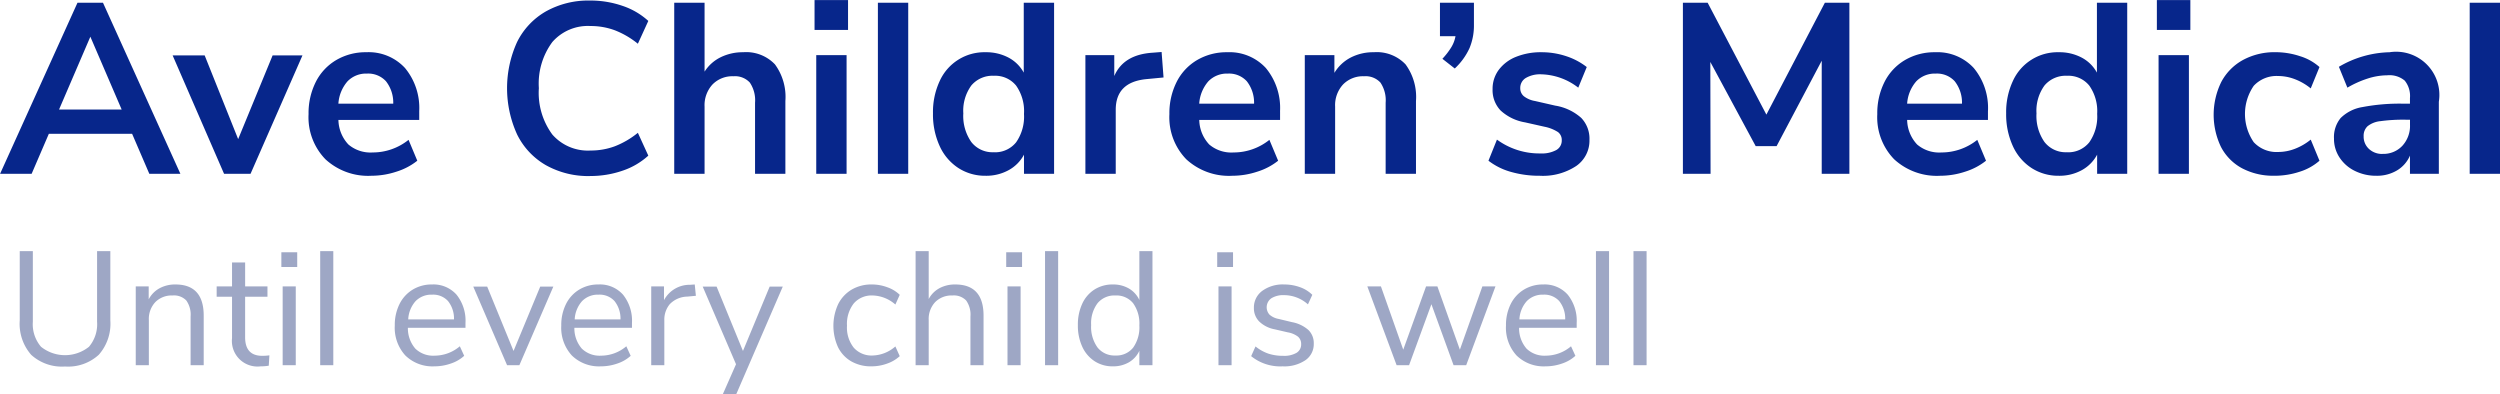
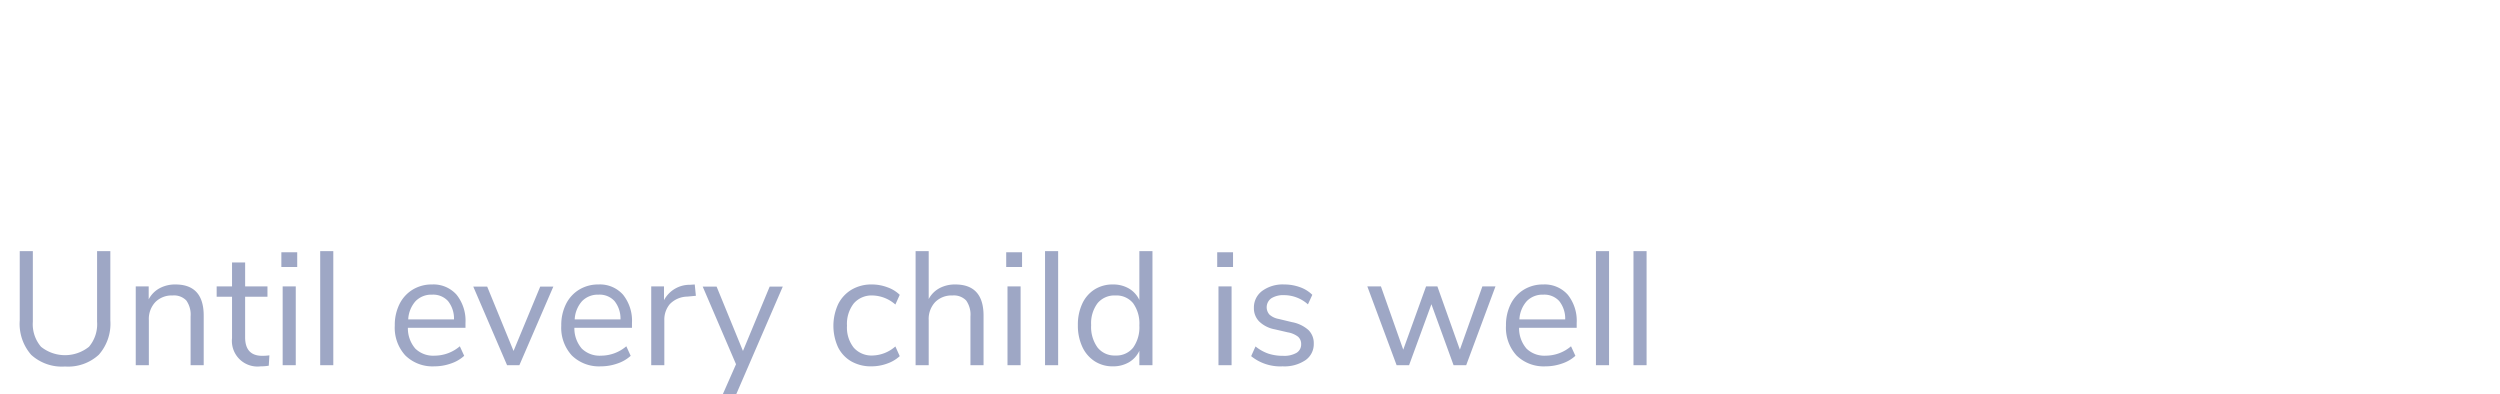
<svg xmlns="http://www.w3.org/2000/svg" id="logo_kopya" data-name="logo kopya" width="309.031" height="48.749" viewBox="0 0 309.031 48.749">
  <defs>
    <style>
      .cls-1 {
        fill: #07268b;
      }

      .cls-1, .cls-2 {
        fill-rule: evenodd;
      }

      .cls-2 {
        fill: #9ea7c5;
      }
    </style>
  </defs>
-   <path id="Ave_Children_s_Medical" data-name="Ave Children’s Medical" class="cls-1" d="M395.237,93.049l-9.57-21.15h-3.15l-9.57,21.15h3.9l2.13-4.95h10.29l2.13,4.95h3.84ZM384.107,76.1l3.87,9h-7.74Zm18.27,12.66-4.14-10.35h-3.96l6.36,14.64h3.27l6.42-14.64h-3.69Zm22.38-3.42A7.737,7.737,0,0,0,423,79.969a6.114,6.114,0,0,0-4.785-1.95,7.181,7.181,0,0,0-3.7.96,6.548,6.548,0,0,0-2.535,2.7,8.562,8.562,0,0,0-.9,3.99,7.447,7.447,0,0,0,2.085,5.58,7.778,7.778,0,0,0,5.685,2.04,9.855,9.855,0,0,0,3.105-.51,7.867,7.867,0,0,0,2.565-1.35l-1.08-2.58a7.073,7.073,0,0,1-4.44,1.56,4.208,4.208,0,0,1-3-.99,4.561,4.561,0,0,1-1.23-3.03h9.99v-1.05Zm-6.45-4.68a2.968,2.968,0,0,1,2.34.945,4.278,4.278,0,0,1,.9,2.775h-6.78a4.669,4.669,0,0,1,1.125-2.76,3.183,3.183,0,0,1,2.415-.96h0Zm27.57,12.66a12.118,12.118,0,0,0,4.02-.66,8.912,8.912,0,0,0,3.18-1.86l-1.29-2.82a10.6,10.6,0,0,1-2.85,1.665,8.531,8.531,0,0,1-3,.525,5.831,5.831,0,0,1-4.725-1.98,8.682,8.682,0,0,1-1.665-5.73,8.632,8.632,0,0,1,1.665-5.7,5.831,5.831,0,0,1,4.725-1.98,8.542,8.542,0,0,1,3,.525,10.622,10.622,0,0,1,2.85,1.665l1.29-2.82a8.926,8.926,0,0,0-3.18-1.86,12.118,12.118,0,0,0-4.02-.66,10.743,10.743,0,0,0-5.445,1.335,8.919,8.919,0,0,0-3.57,3.78,13.774,13.774,0,0,0,0,11.445,8.9,8.9,0,0,0,3.57,3.8,10.738,10.738,0,0,0,5.445,1.335h0Zm18.929-15.3a6.184,6.184,0,0,0-2.775.615,4.913,4.913,0,0,0-2,1.785V71.9h-3.75v21.15h3.75v-8.31a3.787,3.787,0,0,1,.975-2.73,3.424,3.424,0,0,1,2.595-1.02,2.479,2.479,0,0,1,2.025.78,3.89,3.89,0,0,1,.645,2.49v8.79h3.75v-9a6.8,6.8,0,0,0-1.29-4.53,4.9,4.9,0,0,0-3.93-1.5h0Zm12.78,15.03V78.379h-3.75v14.67h3.75Zm-3.96-17.79h4.14v-3.69h-4.14v3.69Zm11.58,17.79V71.9h-3.75v21.15h3.75Zm14.28-21.15v8.64a4.581,4.581,0,0,0-1.89-1.86,5.875,5.875,0,0,0-2.82-.66,6.056,6.056,0,0,0-5.685,3.57,9.086,9.086,0,0,0-.825,3.99,9.382,9.382,0,0,0,.825,4.035,6.365,6.365,0,0,0,2.31,2.715,6.078,6.078,0,0,0,3.375.96,5.751,5.751,0,0,0,2.835-.69,4.694,4.694,0,0,0,1.905-1.92v2.37h3.72V71.9h-3.75Zm-3.72,18.48a3.312,3.312,0,0,1-2.76-1.26,5.6,5.6,0,0,1-.99-3.54,5.294,5.294,0,0,1,.99-3.45,3.415,3.415,0,0,1,2.79-1.2,3.319,3.319,0,0,1,2.745,1.215,5.47,5.47,0,0,1,.975,3.5,5.534,5.534,0,0,1-.975,3.51,3.334,3.334,0,0,1-2.775,1.23h0Zm20.76-12.39-1.14.09q-3.57.24-4.71,2.88v-2.58h-3.57v14.67h3.75v-7.92q0-3.39,3.72-3.78l2.19-.21Zm14.64,7.35a7.737,7.737,0,0,0-1.755-5.37,6.114,6.114,0,0,0-4.785-1.95,7.181,7.181,0,0,0-3.7.96,6.548,6.548,0,0,0-2.535,2.7,8.562,8.562,0,0,0-.9,3.99,7.447,7.447,0,0,0,2.085,5.58,7.778,7.778,0,0,0,5.685,2.04,9.855,9.855,0,0,0,3.105-.51,7.867,7.867,0,0,0,2.565-1.35l-1.08-2.58a7.073,7.073,0,0,1-4.44,1.56,4.208,4.208,0,0,1-3-.99,4.561,4.561,0,0,1-1.23-3.03h9.99v-1.05Zm-6.45-4.68a2.968,2.968,0,0,1,2.34.945,4.278,4.278,0,0,1,.9,2.775h-6.78a4.669,4.669,0,0,1,1.125-2.76,3.183,3.183,0,0,1,2.415-.96h0Zm18.03-2.64a6.05,6.05,0,0,0-2.85.66,5.07,5.07,0,0,0-2.01,1.89v-2.19h-3.66v14.67h3.75v-8.31a3.782,3.782,0,0,1,.975-2.73,3.422,3.422,0,0,1,2.6-1.02,2.482,2.482,0,0,1,2.025.78,3.9,3.9,0,0,1,.645,2.49v8.79h3.75v-9a6.809,6.809,0,0,0-1.29-4.53,4.906,4.906,0,0,0-3.93-1.5h0Zm8.189-6.12v4.14h1.92a3.983,3.983,0,0,1-.51,1.35,8.736,8.736,0,0,1-1.11,1.44l1.53,1.2a7.961,7.961,0,0,0,1.83-2.535,7.278,7.278,0,0,0,.54-2.865V71.9h-4.2Zm12.36,21.39a7.451,7.451,0,0,0,4.47-1.2,3.8,3.8,0,0,0,1.65-3.24,3.7,3.7,0,0,0-1.02-2.715,6.338,6.338,0,0,0-3.21-1.515l-2.49-.57a3.079,3.079,0,0,1-1.4-.6,1.271,1.271,0,0,1-.435-0.99,1.423,1.423,0,0,1,.69-1.26,3.5,3.5,0,0,1,1.92-.45,7.75,7.75,0,0,1,4.56,1.65l1.05-2.55a8.374,8.374,0,0,0-2.565-1.35,9.57,9.57,0,0,0-3.015-.48,8.169,8.169,0,0,0-3.165.57,4.942,4.942,0,0,0-2.13,1.605,3.906,3.906,0,0,0-.765,2.385,3.631,3.631,0,0,0,.99,2.64,5.9,5.9,0,0,0,3.03,1.47l2.4,0.54a4.791,4.791,0,0,1,1.665.66,1.215,1.215,0,0,1,.465,1.02,1.334,1.334,0,0,1-.675,1.2,3.749,3.749,0,0,1-1.965.42,8.865,8.865,0,0,1-5.37-1.71l-1.05,2.61a8.107,8.107,0,0,0,2.775,1.38,12.7,12.7,0,0,0,3.585.48h0Zm27.99-7.56-7.26-13.83h-3.06v21.15h3.42l-0.03-13.83,5.61,10.41h2.58l5.58-10.56v13.98h3.42V71.9h-3.03Zm27.389-.39a7.737,7.737,0,0,0-1.755-5.37,6.114,6.114,0,0,0-4.785-1.95,7.181,7.181,0,0,0-3.705.96,6.548,6.548,0,0,0-2.535,2.7,8.562,8.562,0,0,0-.9,3.99,7.447,7.447,0,0,0,2.085,5.58,7.778,7.778,0,0,0,5.685,2.04,9.855,9.855,0,0,0,3.105-.51,7.867,7.867,0,0,0,2.565-1.35l-1.08-2.58a7.073,7.073,0,0,1-4.44,1.56,4.208,4.208,0,0,1-3-.99,4.561,4.561,0,0,1-1.23-3.03h9.99v-1.05Zm-6.45-4.68a2.968,2.968,0,0,1,2.34.945,4.278,4.278,0,0,1,.9,2.775h-6.78a4.669,4.669,0,0,1,1.125-2.76,3.183,3.183,0,0,1,2.415-.96h0Zm19.92-8.76v8.64a4.581,4.581,0,0,0-1.89-1.86,5.875,5.875,0,0,0-2.82-.66,6.056,6.056,0,0,0-5.685,3.57,9.086,9.086,0,0,0-.825,3.99,9.382,9.382,0,0,0,.825,4.035,6.365,6.365,0,0,0,2.31,2.715,6.078,6.078,0,0,0,3.375.96,5.751,5.751,0,0,0,2.835-.69,4.694,4.694,0,0,0,1.9-1.92v2.37h3.72V71.9h-3.75Zm-3.72,18.48a3.312,3.312,0,0,1-2.76-1.26,5.6,5.6,0,0,1-.99-3.54,5.294,5.294,0,0,1,.99-3.45,3.415,3.415,0,0,1,2.79-1.2,3.319,3.319,0,0,1,2.745,1.215,5.47,5.47,0,0,1,.975,3.5,5.534,5.534,0,0,1-.975,3.51,3.334,3.334,0,0,1-2.775,1.23h0Zm15.09,2.67V78.379h-3.75v14.67h3.75Zm-3.96-17.79h4.14v-3.69h-4.14v3.69Zm14.52,18.03a9.891,9.891,0,0,0,3.12-.495,6.76,6.76,0,0,0,2.46-1.365l-1.08-2.61a7.118,7.118,0,0,1-1.965,1.14,5.792,5.792,0,0,1-2.055.39,3.843,3.843,0,0,1-3.03-1.215,6.147,6.147,0,0,1,0-6.96,3.843,3.843,0,0,1,3.03-1.215,5.8,5.8,0,0,1,2.055.39,7.143,7.143,0,0,1,1.965,1.14l1.08-2.64a6.419,6.419,0,0,0-2.385-1.335,9.568,9.568,0,0,0-3.045-.5,8.188,8.188,0,0,0-4.02.96,6.627,6.627,0,0,0-2.685,2.715,9.189,9.189,0,0,0-.045,8.025,6.29,6.29,0,0,0,2.595,2.64,8.2,8.2,0,0,0,4,.93h0Zm14.25-15.27a12.86,12.86,0,0,0-6.27,1.8l1.05,2.58a12.316,12.316,0,0,1,2.5-1.125,8.065,8.065,0,0,1,2.445-.405,2.918,2.918,0,0,1,2.145.66,3.021,3.021,0,0,1,.645,2.16v0.69h-0.75a24.452,24.452,0,0,0-5.13.42,4.955,4.955,0,0,0-2.685,1.35,3.7,3.7,0,0,0-.825,2.55,4.16,4.16,0,0,0,.69,2.34,4.733,4.733,0,0,0,1.89,1.65,5.882,5.882,0,0,0,2.67.6,4.819,4.819,0,0,0,2.535-.66,3.924,3.924,0,0,0,1.605-1.83v2.25h3.57v-8.91a5.342,5.342,0,0,0-6.09-6.12h0Zm-0.87,12.57a2.363,2.363,0,0,1-1.68-.615,2.053,2.053,0,0,1-.66-1.575,1.6,1.6,0,0,1,.48-1.23,3.022,3.022,0,0,1,1.59-.63,20.677,20.677,0,0,1,3.12-.18h0.54v0.63a3.634,3.634,0,0,1-.945,2.595,3.2,3.2,0,0,1-2.445,1h0Zm14.519,2.46V71.9h-3.75v21.15h3.75Z" transform="translate(-372.938 -71.563)" />
  <path id="Until_every_child_is_well" data-name="Until every child is well" class="cls-2" d="M380.978,116.867a5.6,5.6,0,0,0,4.17-1.45,5.782,5.782,0,0,0,1.43-4.23v-8.58h-1.64v8.72a4.31,4.31,0,0,1-1,3.1,4.747,4.747,0,0,1-5.93,0,4.286,4.286,0,0,1-1.01-3.1v-8.72h-1.62v8.58a5.8,5.8,0,0,0,1.42,4.24,5.62,5.62,0,0,0,4.18,1.44h0Zm13.64-10.14a4.024,4.024,0,0,0-1.96.47,3.28,3.28,0,0,0-1.34,1.37v-1.6h-1.6v9.74h1.62v-5.58a3.045,3.045,0,0,1,.8-2.22,2.852,2.852,0,0,1,2.14-.82,2.108,2.108,0,0,1,1.69.62,3.019,3.019,0,0,1,.53,1.98v6.02h1.62v-6.12q0-3.86-3.5-3.86h0Zm10.74,8.82q-2.12,0-2.12-2.3v-5H406v-1.28h-2.76v-2.96h-1.62v2.96h-1.9v1.28h1.9v5.12a3.163,3.163,0,0,0,3.54,3.48,5.882,5.882,0,0,0,1-.08l0.08-1.28a6.506,6.506,0,0,1-.88.06h0Zm4.14,1.16v-9.74h-1.62v9.74h1.62Zm-1.78-12.14h1.96v-1.82h-1.96v1.82Zm6.42,12.14v-14.1h-1.62v14.1h1.62Zm16.34-5.22a5.156,5.156,0,0,0-1.1-3.49,3.81,3.81,0,0,0-3.04-1.27,4.5,4.5,0,0,0-2.39.64,4.323,4.323,0,0,0-1.63,1.79,5.8,5.8,0,0,0-.58,2.65,5.064,5.064,0,0,0,1.31,3.7,4.79,4.79,0,0,0,3.59,1.34,6.145,6.145,0,0,0,2.04-.35,4.569,4.569,0,0,0,1.64-.95l-0.54-1.18a4.825,4.825,0,0,1-3.12,1.16,3.154,3.154,0,0,1-2.38-.87,3.834,3.834,0,0,1-.92-2.57h7.12v-0.6Zm-4.12-3.5a2.481,2.481,0,0,1,1.96.79,3.47,3.47,0,0,1,.74,2.27H423.4a3.65,3.65,0,0,1,.91-2.26,2.714,2.714,0,0,1,2.05-.8h0Zm10.06,6.96-3.26-7.96h-1.72l4.18,9.72h1.52l4.2-9.72h-1.62Zm14.64-3.46a5.156,5.156,0,0,0-1.1-3.49,3.81,3.81,0,0,0-3.04-1.27,4.5,4.5,0,0,0-2.39.64,4.323,4.323,0,0,0-1.63,1.79,5.8,5.8,0,0,0-.58,2.65,5.064,5.064,0,0,0,1.31,3.7,4.79,4.79,0,0,0,3.59,1.34,6.145,6.145,0,0,0,2.04-.35,4.569,4.569,0,0,0,1.64-.95l-0.54-1.18a4.825,4.825,0,0,1-3.12,1.16,3.154,3.154,0,0,1-2.38-.87,3.834,3.834,0,0,1-.92-2.57h7.12v-0.6Zm-4.12-3.5a2.481,2.481,0,0,1,1.96.79,3.47,3.47,0,0,1,.74,2.27h-5.66a3.65,3.65,0,0,1,.91-2.26,2.714,2.714,0,0,1,2.05-.8h0Zm11.879-1.26-0.58.04a3.58,3.58,0,0,0-3.22,1.9v-1.7h-1.58v9.74h1.62v-5.56a2.982,2.982,0,0,1,.67-1.98,3.076,3.076,0,0,1,2.17-.94l1.06-.1Zm5.96,8.22-3.26-7.96H459.8l4.12,9.6-1.64,3.72h1.66l5.76-13.32h-1.62Zm15.88,1.9a5.653,5.653,0,0,0,1.94-.34,4.473,4.473,0,0,0,1.56-.92l-0.54-1.2a4.424,4.424,0,0,1-2.8,1.12,2.945,2.945,0,0,1-2.34-.96,4,4,0,0,1-.84-2.72,4.113,4.113,0,0,1,.84-2.76,2.918,2.918,0,0,1,2.34-.98,4.424,4.424,0,0,1,2.8,1.12l0.54-1.2a4.162,4.162,0,0,0-1.52-.93,5.472,5.472,0,0,0-1.92-.35,4.793,4.793,0,0,0-2.51.64,4.352,4.352,0,0,0-1.66,1.79,6.39,6.39,0,0,0-.02,5.32,4.136,4.136,0,0,0,1.63,1.75,4.867,4.867,0,0,0,2.5.62h0Zm10.36-10.12a4.025,4.025,0,0,0-1.95.46,3.259,3.259,0,0,0-1.33,1.34v-5.92h-1.62v14.1h1.62v-5.58a3.041,3.041,0,0,1,.8-2.22,2.85,2.85,0,0,1,2.14-.82,2.11,2.11,0,0,1,1.69.62,3.019,3.019,0,0,1,.53,1.98v6.02h1.62v-6.12q0-3.86-3.5-3.86h0Zm8.08,9.98v-9.74h-1.62v9.74h1.62Zm-1.78-12.14h1.96v-1.82h-1.96v1.82Zm6.42,12.14v-14.1h-1.62v14.1h1.62Zm10.04-14.1v6.04a3.222,3.222,0,0,0-1.29-1.42,3.857,3.857,0,0,0-1.99-.5,4.137,4.137,0,0,0-2.26.62,4.094,4.094,0,0,0-1.52,1.76,6.1,6.1,0,0,0-.54,2.64,6.221,6.221,0,0,0,.54,2.67,4.22,4.22,0,0,0,1.52,1.79,4.035,4.035,0,0,0,2.26.64,3.857,3.857,0,0,0,1.99-.5,3.222,3.222,0,0,0,1.29-1.42v1.78h1.62v-14.1h-1.62Zm-2.96,12.9a2.666,2.666,0,0,1-2.21-.99,4.333,4.333,0,0,1-.79-2.77,4.136,4.136,0,0,1,.79-2.7,2.7,2.7,0,0,1,2.21-.96,2.647,2.647,0,0,1,2.19.96,4.286,4.286,0,0,1,.77,2.74,4.33,4.33,0,0,1-.77,2.75,2.635,2.635,0,0,1-2.19.97h0Zm14.359,1.2v-9.74h-1.62v9.74h1.62Zm-1.78-12.14h1.96v-1.82H523.4v1.82Zm8.1,12.28a4.637,4.637,0,0,0,2.81-.76,2.407,2.407,0,0,0,1.03-2.04,2.267,2.267,0,0,0-.66-1.69,4.207,4.207,0,0,0-2.02-.97l-1.66-.4a2.322,2.322,0,0,1-1.13-.53,1.362,1.362,0,0,1,.22-2.02,2.789,2.789,0,0,1,1.59-.39,4.438,4.438,0,0,1,2.94,1.14l0.54-1.18a4.1,4.1,0,0,0-1.54-.95,5.7,5.7,0,0,0-1.94-.33,4.29,4.29,0,0,0-2.72.8,2.54,2.54,0,0,0-1.02,2.1,2.317,2.317,0,0,0,.66,1.68,3.722,3.722,0,0,0,1.9.96l1.64,0.38a2.854,2.854,0,0,1,1.26.54,1.174,1.174,0,0,1,.38.92,1.2,1.2,0,0,1-.57,1.07,3.037,3.037,0,0,1-1.65.37,5.771,5.771,0,0,1-1.83-.27,5.226,5.226,0,0,1-1.59-.89l-0.54,1.2a5.716,5.716,0,0,0,3.9,1.26h0Zm21.9-2.06-2.78-7.82h-1.4l-2.82,7.82-2.76-7.82h-1.68l3.62,9.74h1.54l2.76-7.54,2.74,7.54h1.56l3.62-9.74h-1.62Zm14.44-3.3a5.156,5.156,0,0,0-1.1-3.49,3.81,3.81,0,0,0-3.04-1.27,4.5,4.5,0,0,0-2.39.64,4.323,4.323,0,0,0-1.63,1.79,5.8,5.8,0,0,0-.58,2.65,5.064,5.064,0,0,0,1.31,3.7,4.79,4.79,0,0,0,3.59,1.34,6.145,6.145,0,0,0,2.04-.35,4.569,4.569,0,0,0,1.64-.95l-0.54-1.18a4.825,4.825,0,0,1-3.12,1.16,3.154,3.154,0,0,1-2.38-.87,3.834,3.834,0,0,1-.92-2.57h7.12v-0.6Zm-4.12-3.5a2.481,2.481,0,0,1,1.96.79,3.47,3.47,0,0,1,.74,2.27h-5.66a3.65,3.65,0,0,1,.91-2.26,2.714,2.714,0,0,1,2.05-.8h0Zm8.12,8.72v-14.1h-1.62v14.1h1.62Zm4.64,0v-14.1h-1.62v14.1h1.62Z" transform="translate(-372.938 -71.563)" />
</svg>